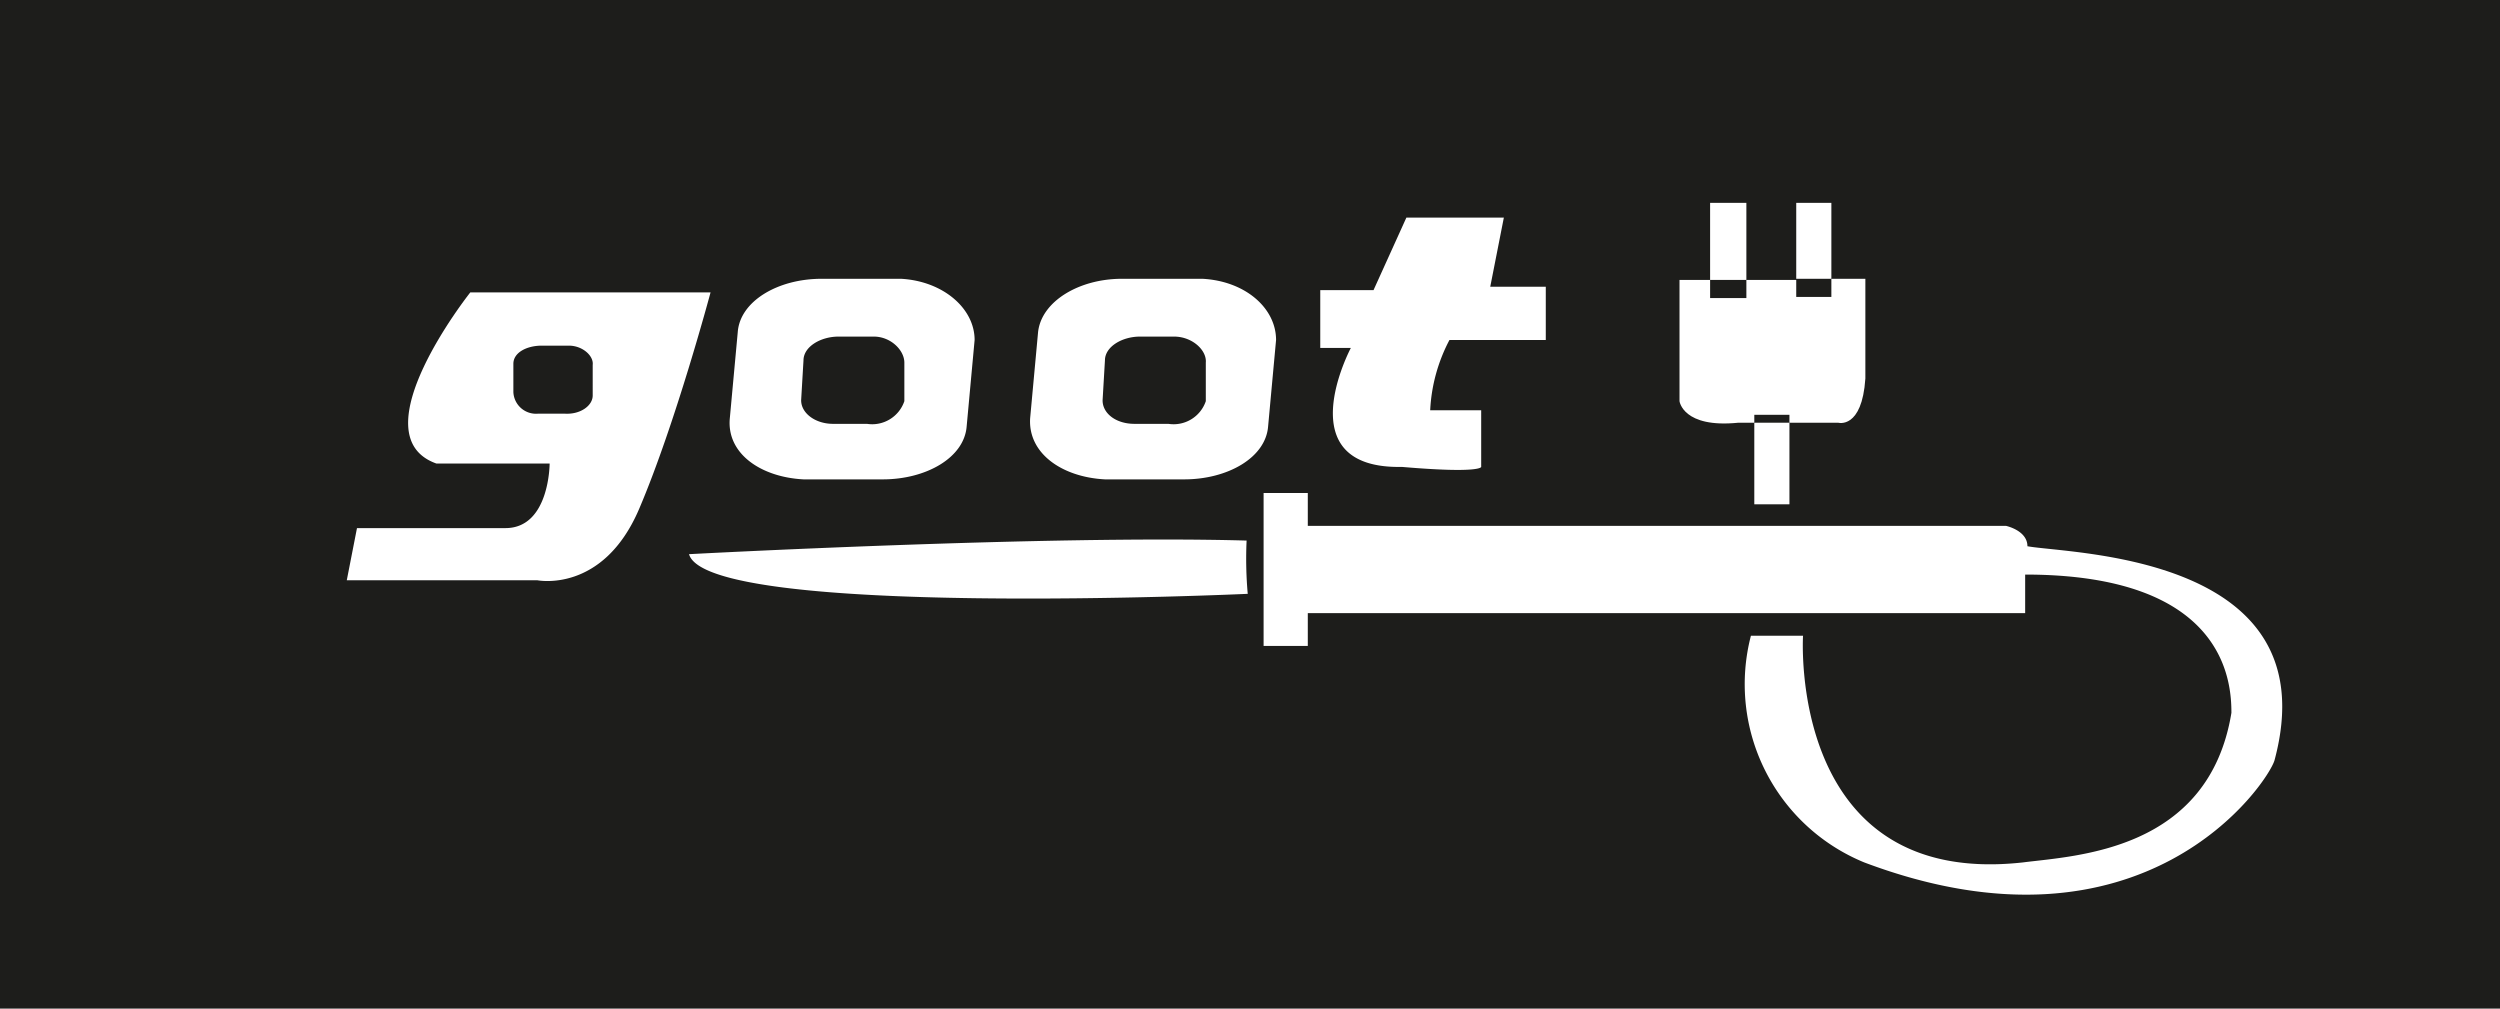
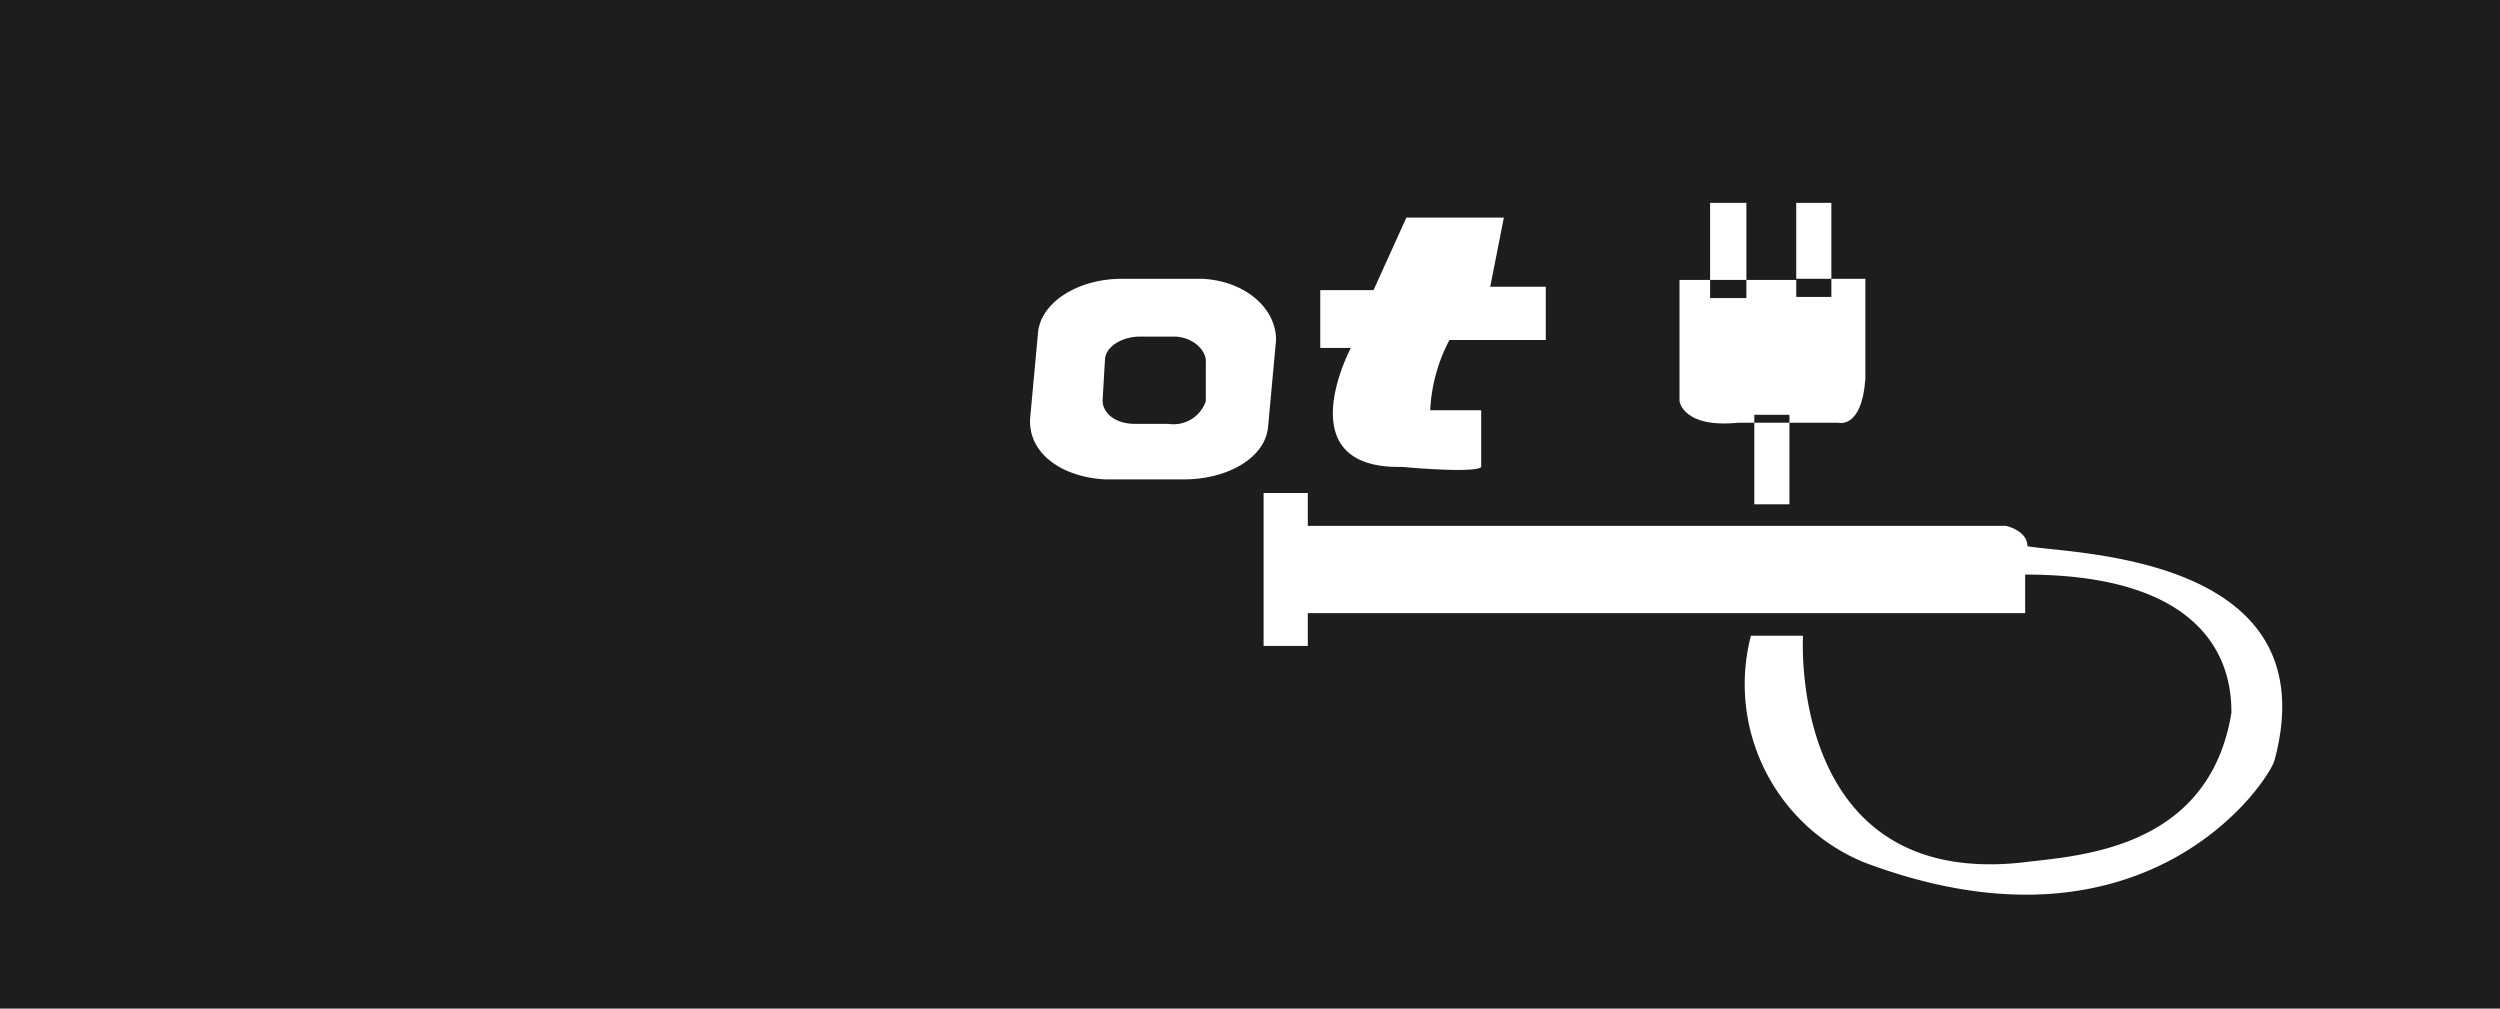
<svg xmlns="http://www.w3.org/2000/svg" viewBox="0 0 22.06 8.9">
  <defs>
    <style>.cls-1{fill:#1d1d1b;}.cls-2{fill:#fff;}</style>
  </defs>
  <g id="Layer_2" data-name="Layer 2">
    <g id="Layer_1-2" data-name="Layer 1">
      <rect class="cls-1" width="22.06" height="8.9" />
      <path class="cls-2" d="M12.37,4.12c.7.06.7,0,.7,0v-.5h-.45A1.48,1.48,0,0,1,12.79,3h.85V2.53h-.49l.12-.61h-.86l-.29.64h-.47v.51h.27S11.35,4.14,12.37,4.12Z" />
      <path class="cls-2" d="M9.75,4.23l.7,0c.38,0,.72-.19.74-.47L11.26,3c0-.28-.27-.52-.65-.54l-.71,0c-.38,0-.71.2-.74.47l-.07.76C9.07,4,9.37,4.21,9.75,4.23Zm0-1.05c0-.12.15-.21.31-.21h.3c.16,0,.29.12.28.23l0,.34a.3.3,0,0,1-.33.2l-.3,0c-.17,0-.29-.1-.28-.22Z" />
-       <path class="cls-2" d="M7.09,4.23l.7,0c.38,0,.72-.19.74-.47L8.6,3c0-.28-.28-.52-.65-.54l-.7,0c-.39,0-.72.2-.74.47l-.07.76C6.41,4,6.71,4.21,7.09,4.23Zm0-1.05c0-.12.15-.21.31-.21h.31c.15,0,.27.12.27.23l0,.34a.3.3,0,0,1-.33.2l-.3,0c-.16,0-.29-.1-.28-.22Z" />
-       <path class="cls-2" d="M4.15,2.58s-1,1.26-.3,1.51h1s0,.57-.39.57H3.15l-.09.46H4.74s.58.12.9-.63.63-1.91.63-1.91Zm1.08.91c0,.09-.11.17-.25.16H4.75a.2.2,0,0,1-.22-.19l0-.25c0-.1.12-.16.25-.16h.24c.12,0,.22.09.21.17Z" />
      <path class="cls-2" d="M15.34,3.73h.14V3.66h.31v.07h.43s.21.06.24-.39V2.46h-.3v.16h-.31V2.47h-.44v.16h-.32V2.47h-.27V3.54S14.85,3.78,15.34,3.73Z" />
      <rect class="cls-2" x="15.09" y="1.79" width="0.32" height="0.68" />
      <rect class="cls-2" x="15.85" y="1.79" width="0.31" height="0.67" />
      <path class="cls-2" d="M15.48,4.45h.31V3.73h-.31Z" />
-       <path class="cls-2" d="M6.08,4.89c.16.57,4.93.35,4.93.35A3.52,3.52,0,0,1,11,4.77C9.25,4.72,6.08,4.89,6.08,4.89Z" />
-       <path class="cls-2" d="M17.89,4.82c0-.14-.19-.18-.19-.18H11.54V4.35h-.39V5.7h.39V5.41l6.33,0V5.07c1.77,0,1.82.95,1.82,1.22-.2,1.22-1.37,1.26-1.84,1.32-2.08.23-1.94-2-1.94-2h-.46a1.7,1.7,0,0,0,1,2c2.47.93,3.56-.7,3.62-.9C20.56,4.89,18.27,4.89,17.89,4.82Z" />
+       <path class="cls-2" d="M17.89,4.82c0-.14-.19-.18-.19-.18H11.54V4.35h-.39V5.7h.39V5.41l6.33,0V5.07c1.77,0,1.82.95,1.82,1.22-.2,1.22-1.37,1.26-1.84,1.32-2.08.23-1.94-2-1.94-2h-.46a1.7,1.7,0,0,0,1,2c2.47.93,3.56-.7,3.62-.9C20.56,4.89,18.27,4.89,17.89,4.82" />
    </g>
  </g>
</svg>